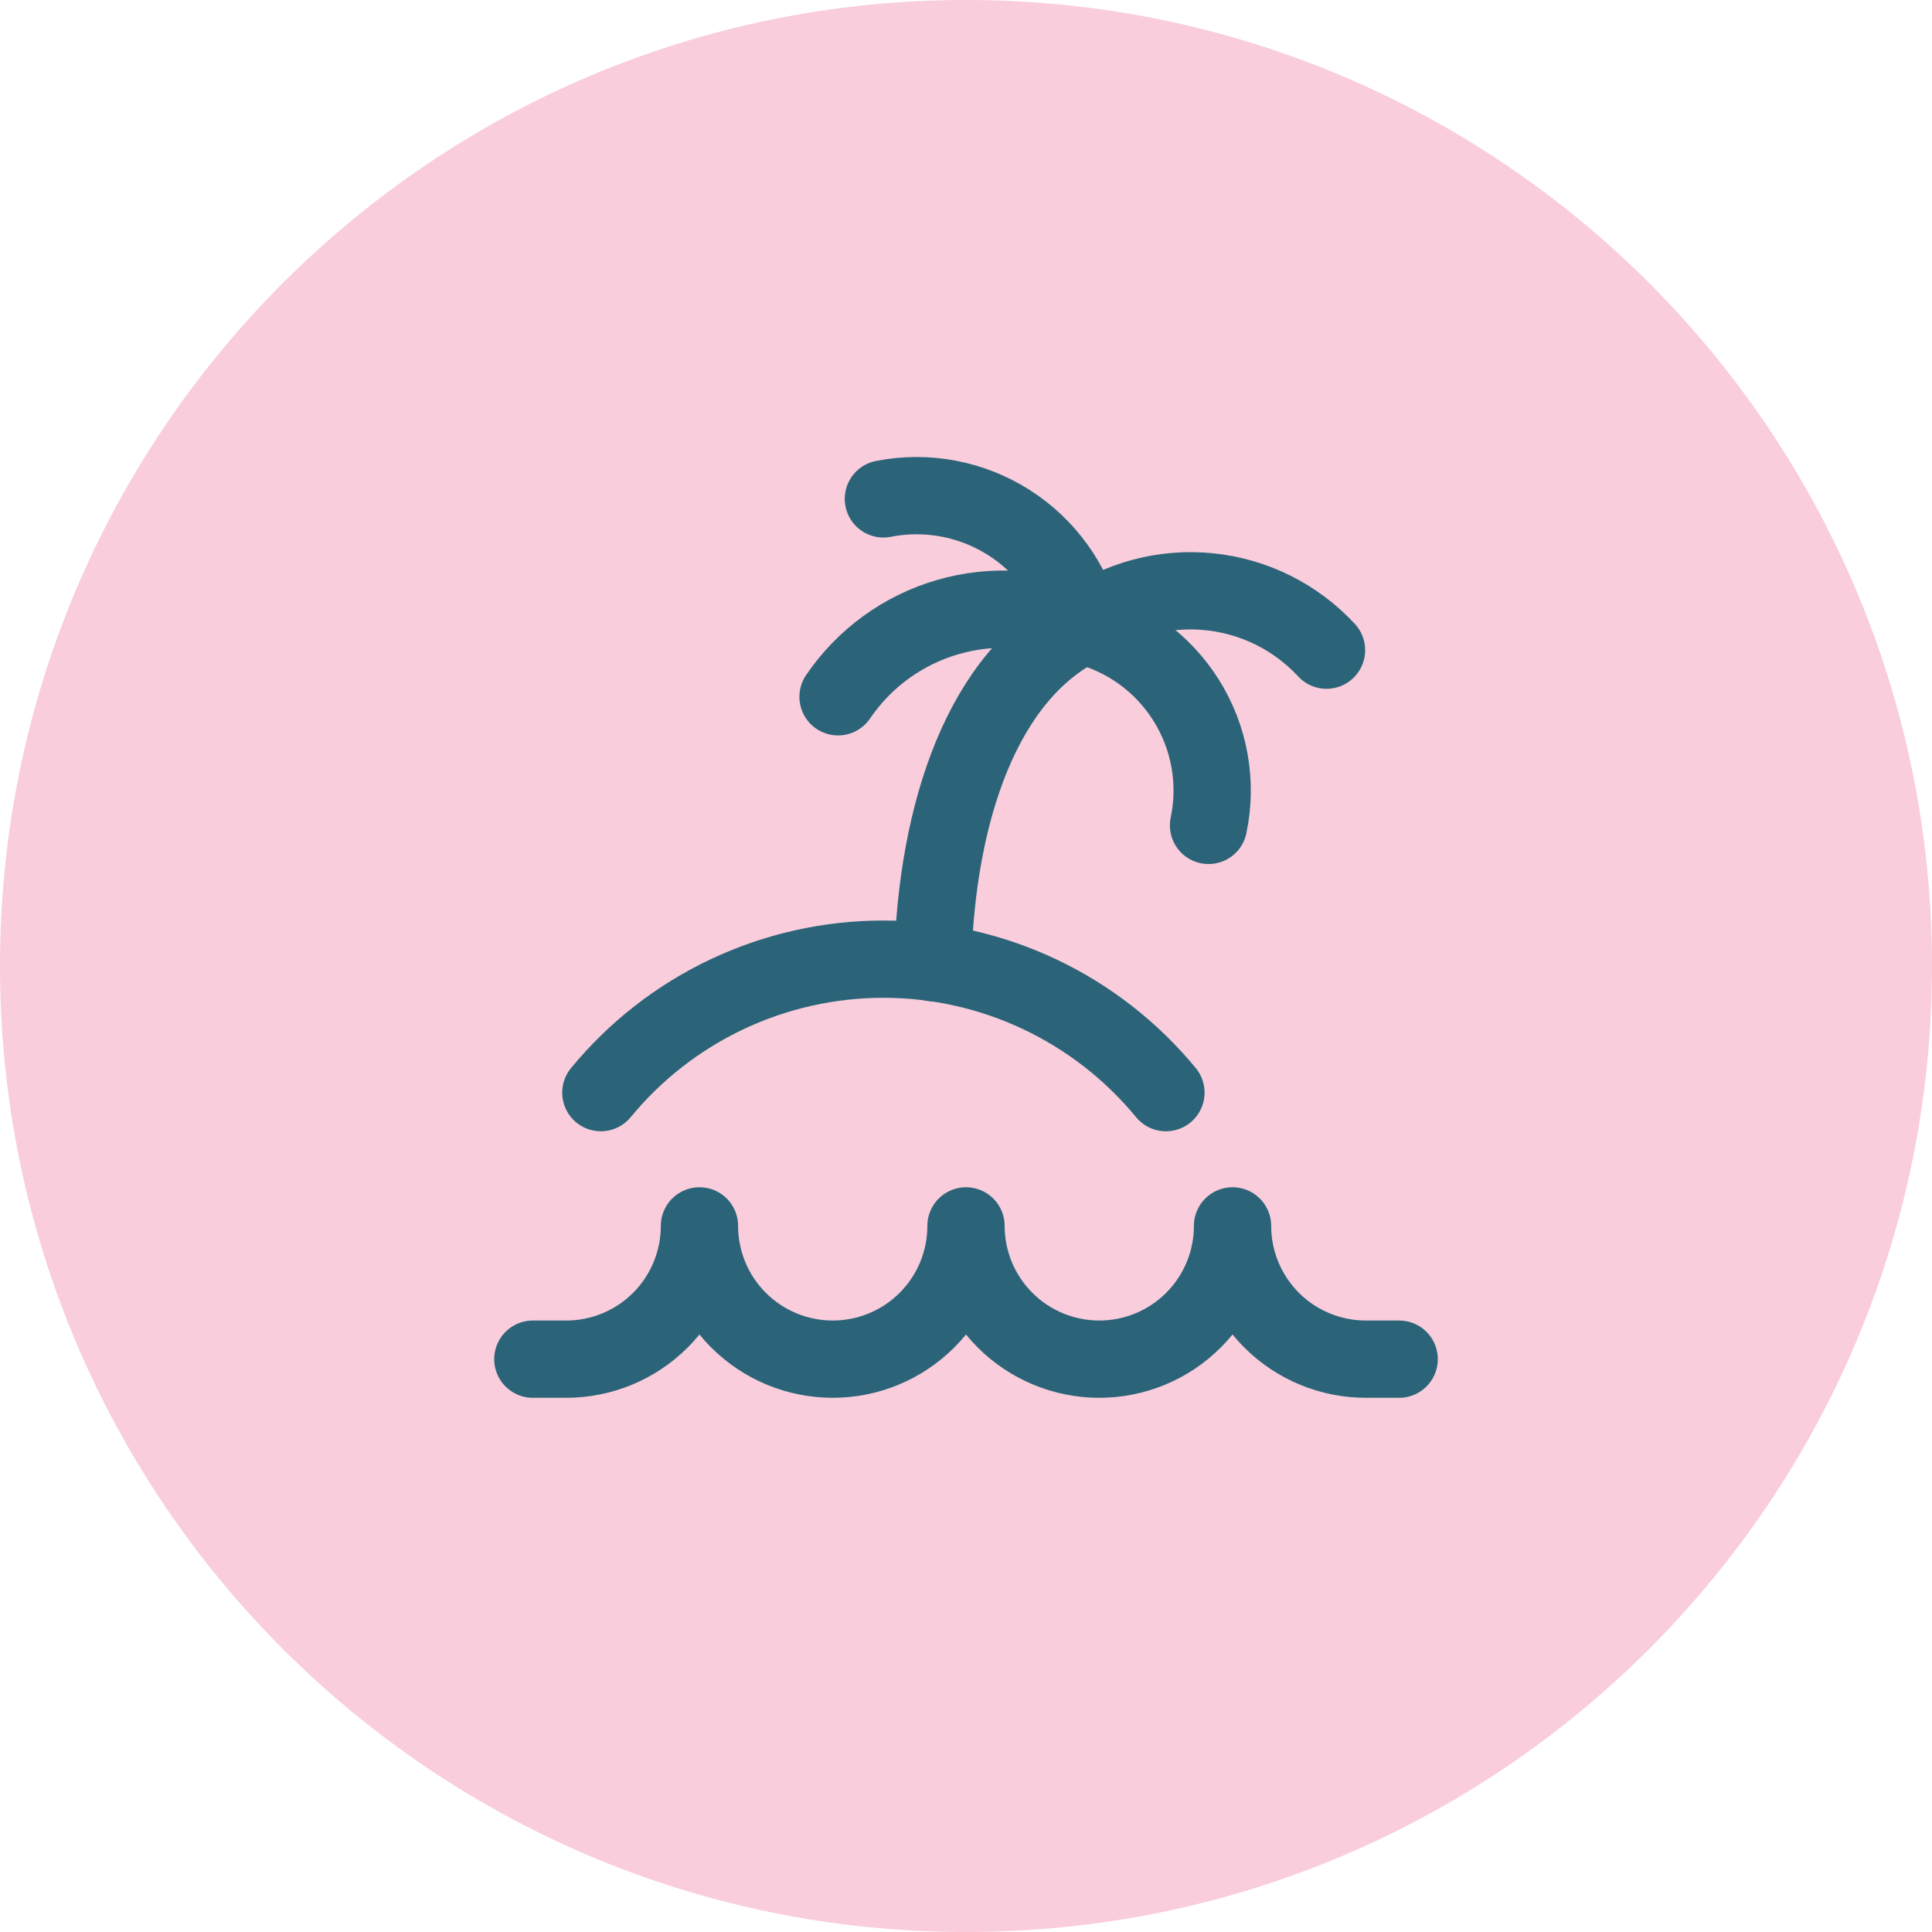
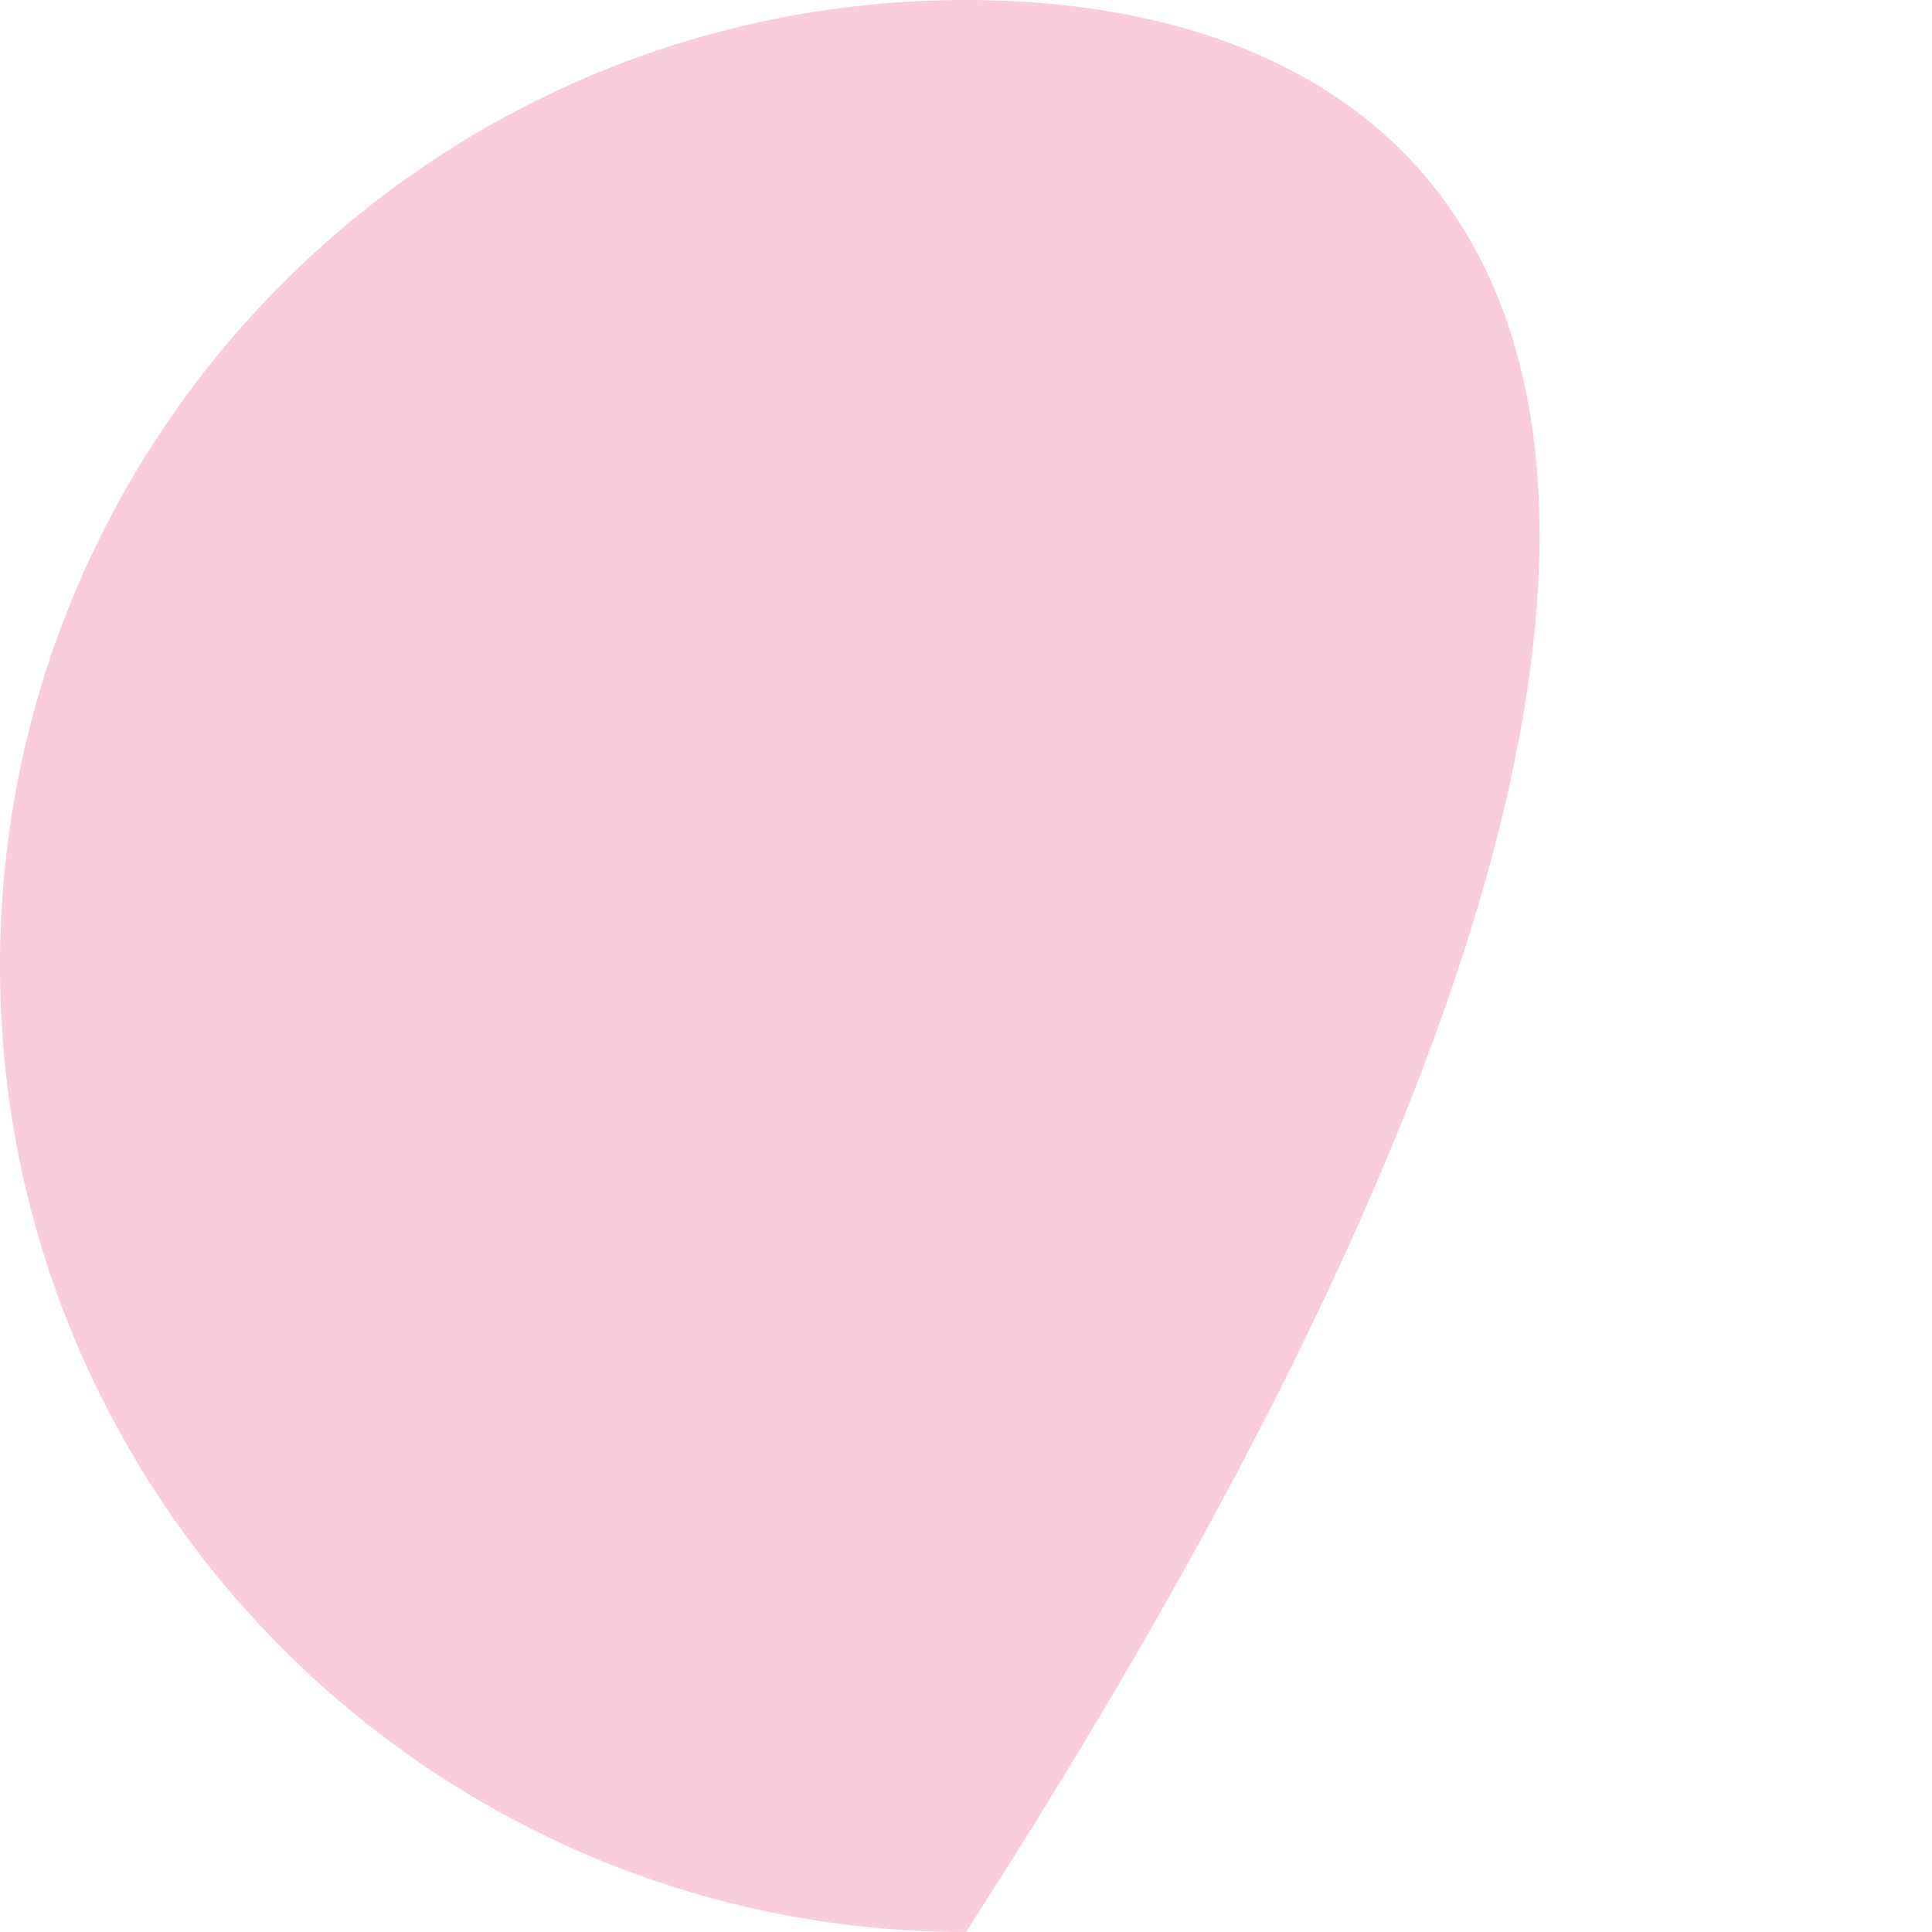
<svg xmlns="http://www.w3.org/2000/svg" width="50" height="50" viewBox="0 0 50 50" fill="none">
-   <path d="M25 50C38.807 50 50 38.807 50 25C50 11.193 38.807 0 25 0C11.193 0 0 11.193 0 25C0 38.807 11.193 50 25 50Z" fill="#F9CDDB" />
+   <path d="M25 50C50 11.193 38.807 0 25 0C11.193 0 0 11.193 0 25C0 38.807 11.193 50 25 50Z" fill="#F9CDDB" />
  <g clip-path="url(#clip0_104_332)">
-     <path d="M36.21 35.175H35.347C34.433 35.175 33.555 34.812 32.908 34.165C32.262 33.518 31.898 32.641 31.898 31.726C31.898 32.641 31.535 33.518 30.888 34.165C30.241 34.812 29.364 35.175 28.449 35.175C27.534 35.175 26.657 34.812 26.01 34.165C25.363 33.518 25 32.641 25 31.726C25 32.641 24.637 33.518 23.99 34.165C23.343 34.812 22.466 35.175 21.551 35.175C20.636 35.175 19.759 34.812 19.112 34.165C18.465 33.518 18.102 32.641 18.102 31.726C18.102 32.641 17.738 33.518 17.092 34.165C16.445 34.812 15.568 35.175 14.653 35.175H13.79" stroke="#2B6479" stroke-width="2" stroke-linecap="round" stroke-linejoin="round" />
-     <path d="M30.174 28.277C29.285 27.197 28.169 26.327 26.905 25.73C25.641 25.133 24.26 24.823 22.862 24.823C21.463 24.823 20.083 25.133 18.818 25.73C17.554 26.327 16.438 27.197 15.55 28.277" stroke="#2B6479" stroke-width="2" stroke-linecap="round" stroke-linejoin="round" />
    <path d="M24.138 24.914C24.241 21.017 25.431 17.464 28.018 16.188" stroke="#2B6479" stroke-width="2" stroke-linecap="round" stroke-linejoin="round" />
    <path d="M22.862 12.911C23.98 12.691 25.139 12.908 26.102 13.518C27.064 14.127 27.756 15.083 28.035 16.188" stroke="#2B6479" stroke-width="2" stroke-linecap="round" stroke-linejoin="round" />
-     <path d="M34.33 16.826C33.536 15.969 32.457 15.431 31.295 15.314C30.132 15.196 28.967 15.507 28.018 16.188" stroke="#2B6479" stroke-width="2" stroke-linecap="round" stroke-linejoin="round" />
    <path d="M21.689 18.033C22.365 17.038 23.366 16.309 24.521 15.972C25.677 15.635 26.913 15.711 28.018 16.188C29.126 16.459 30.086 17.15 30.694 18.116C31.302 19.081 31.512 20.245 31.277 21.361" stroke="#2B6479" stroke-width="2" stroke-linecap="round" stroke-linejoin="round" />
  </g>
  <defs>
    <clipPath id="clip0_104_332">
-       <rect width="26" height="26" fill="white" transform="translate(12 11)" />
-     </clipPath>
+       </clipPath>
  </defs>
</svg>